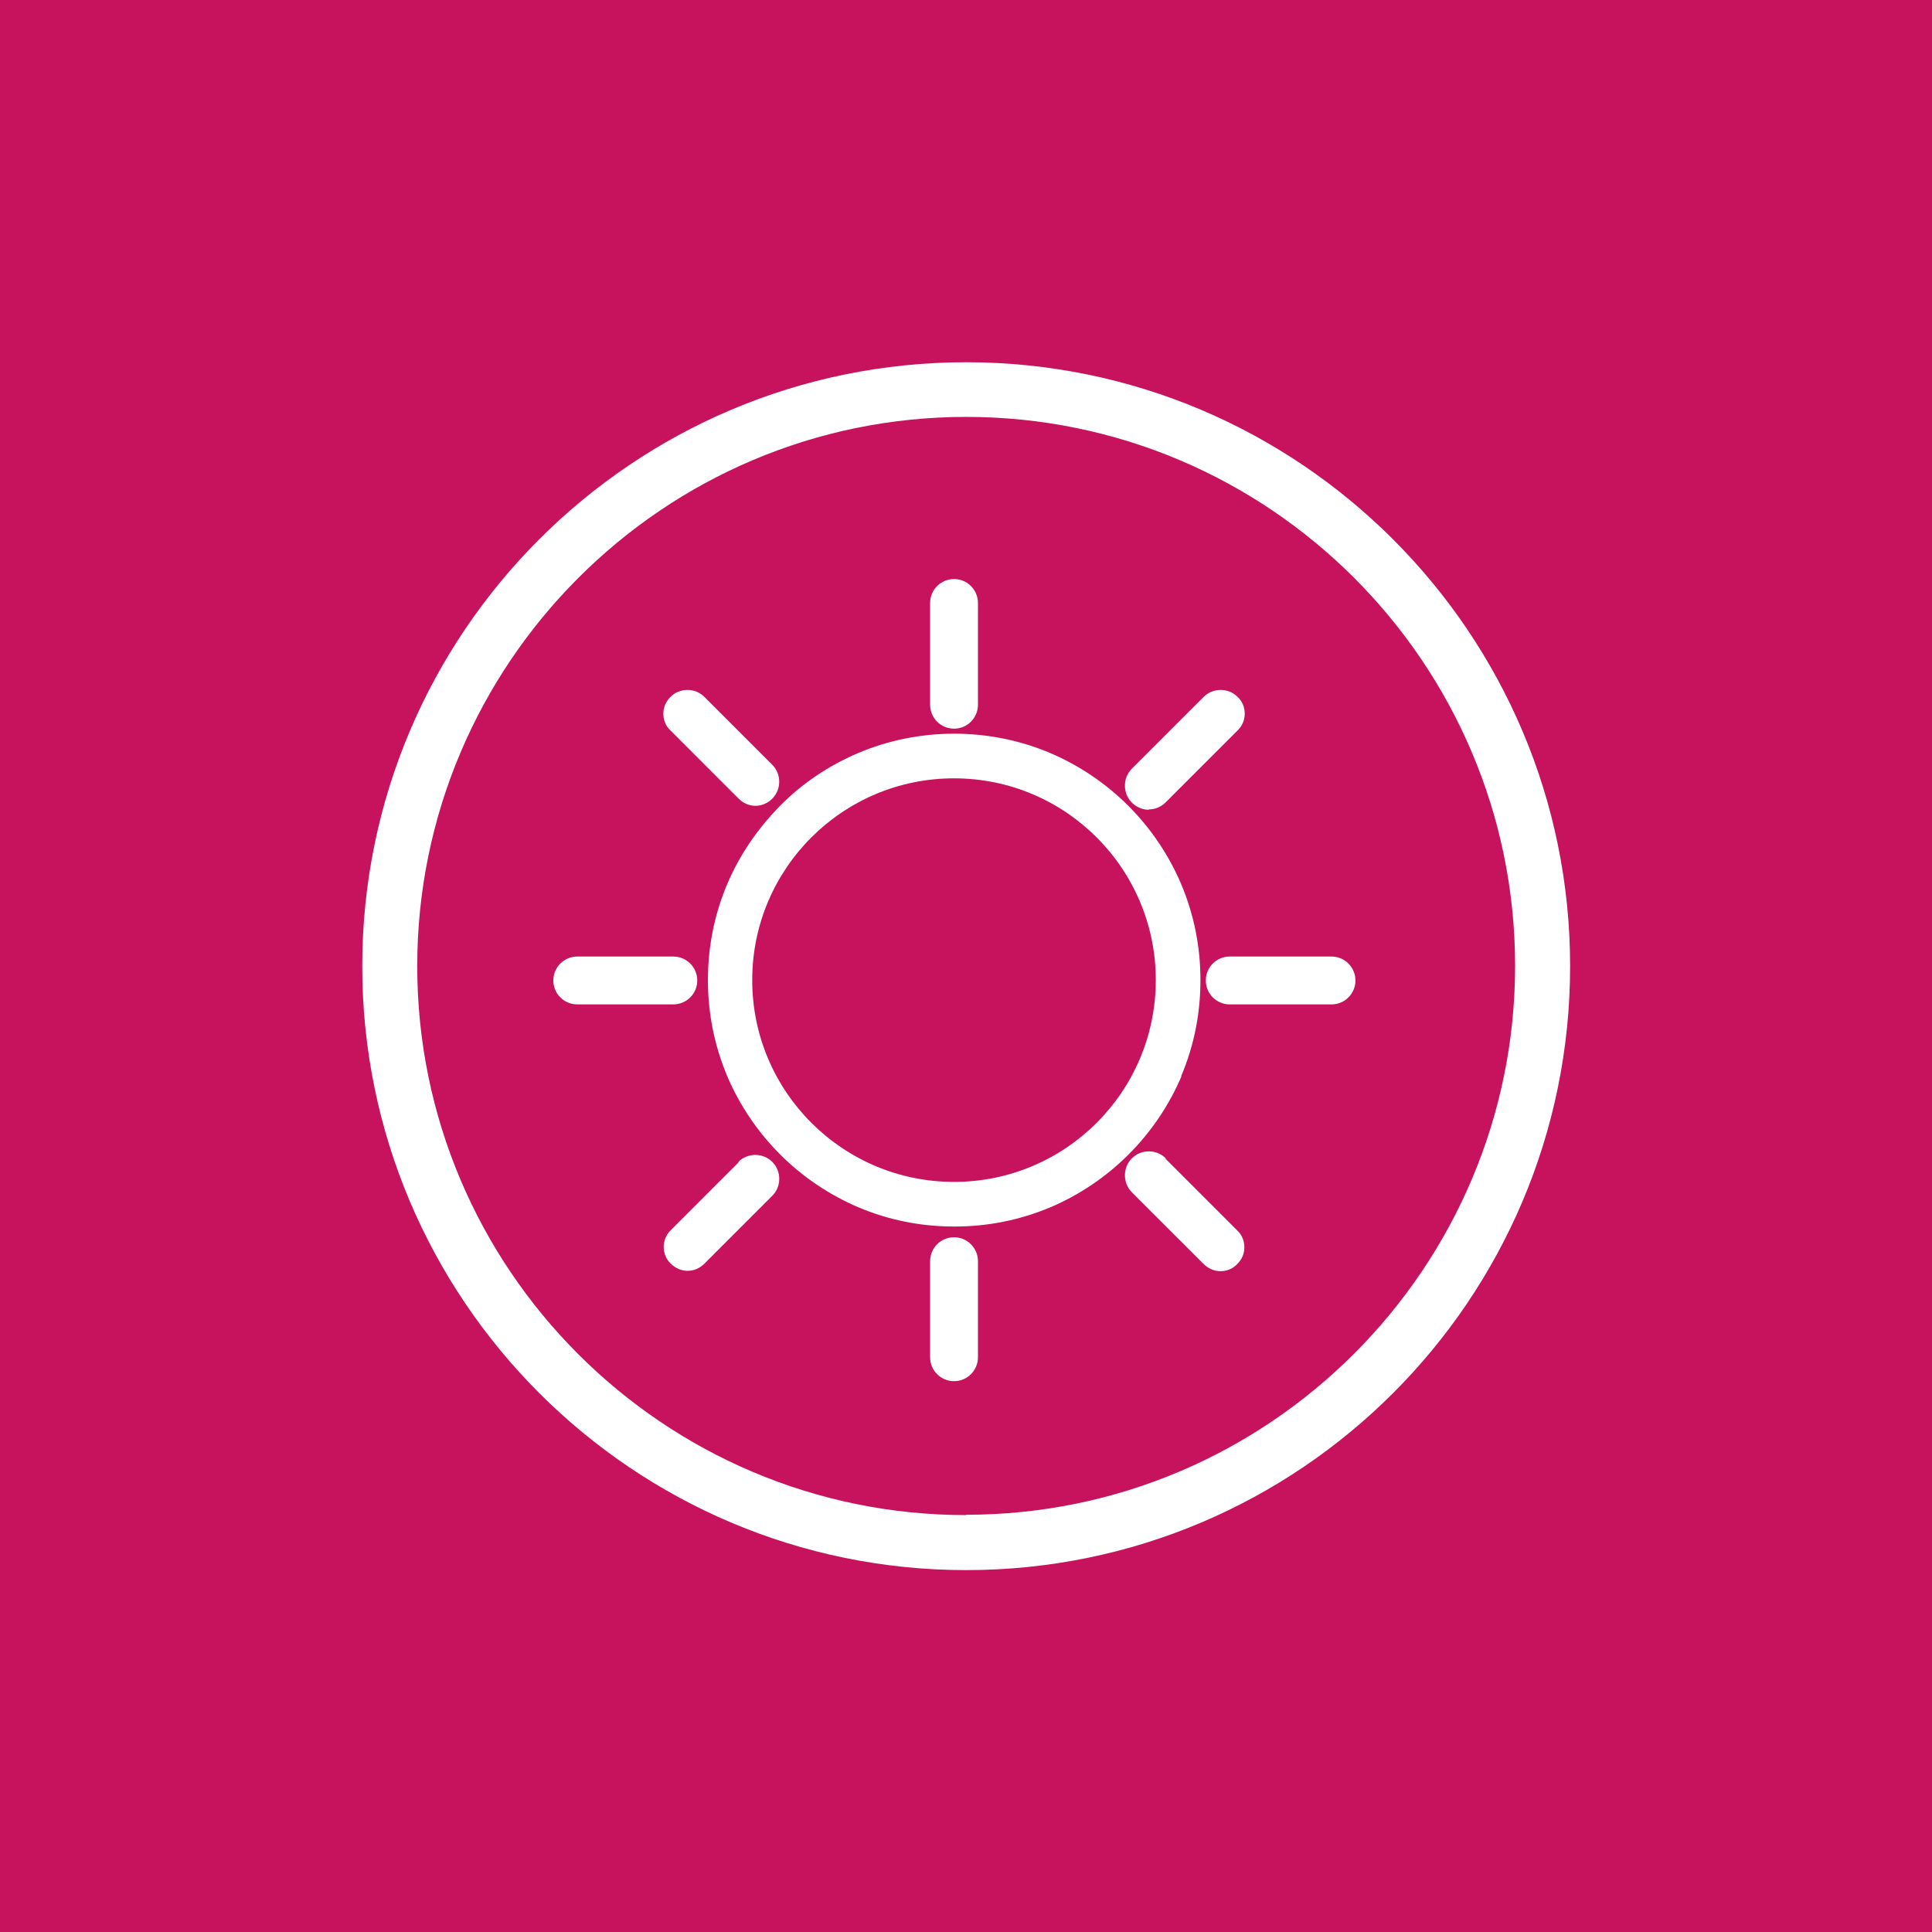
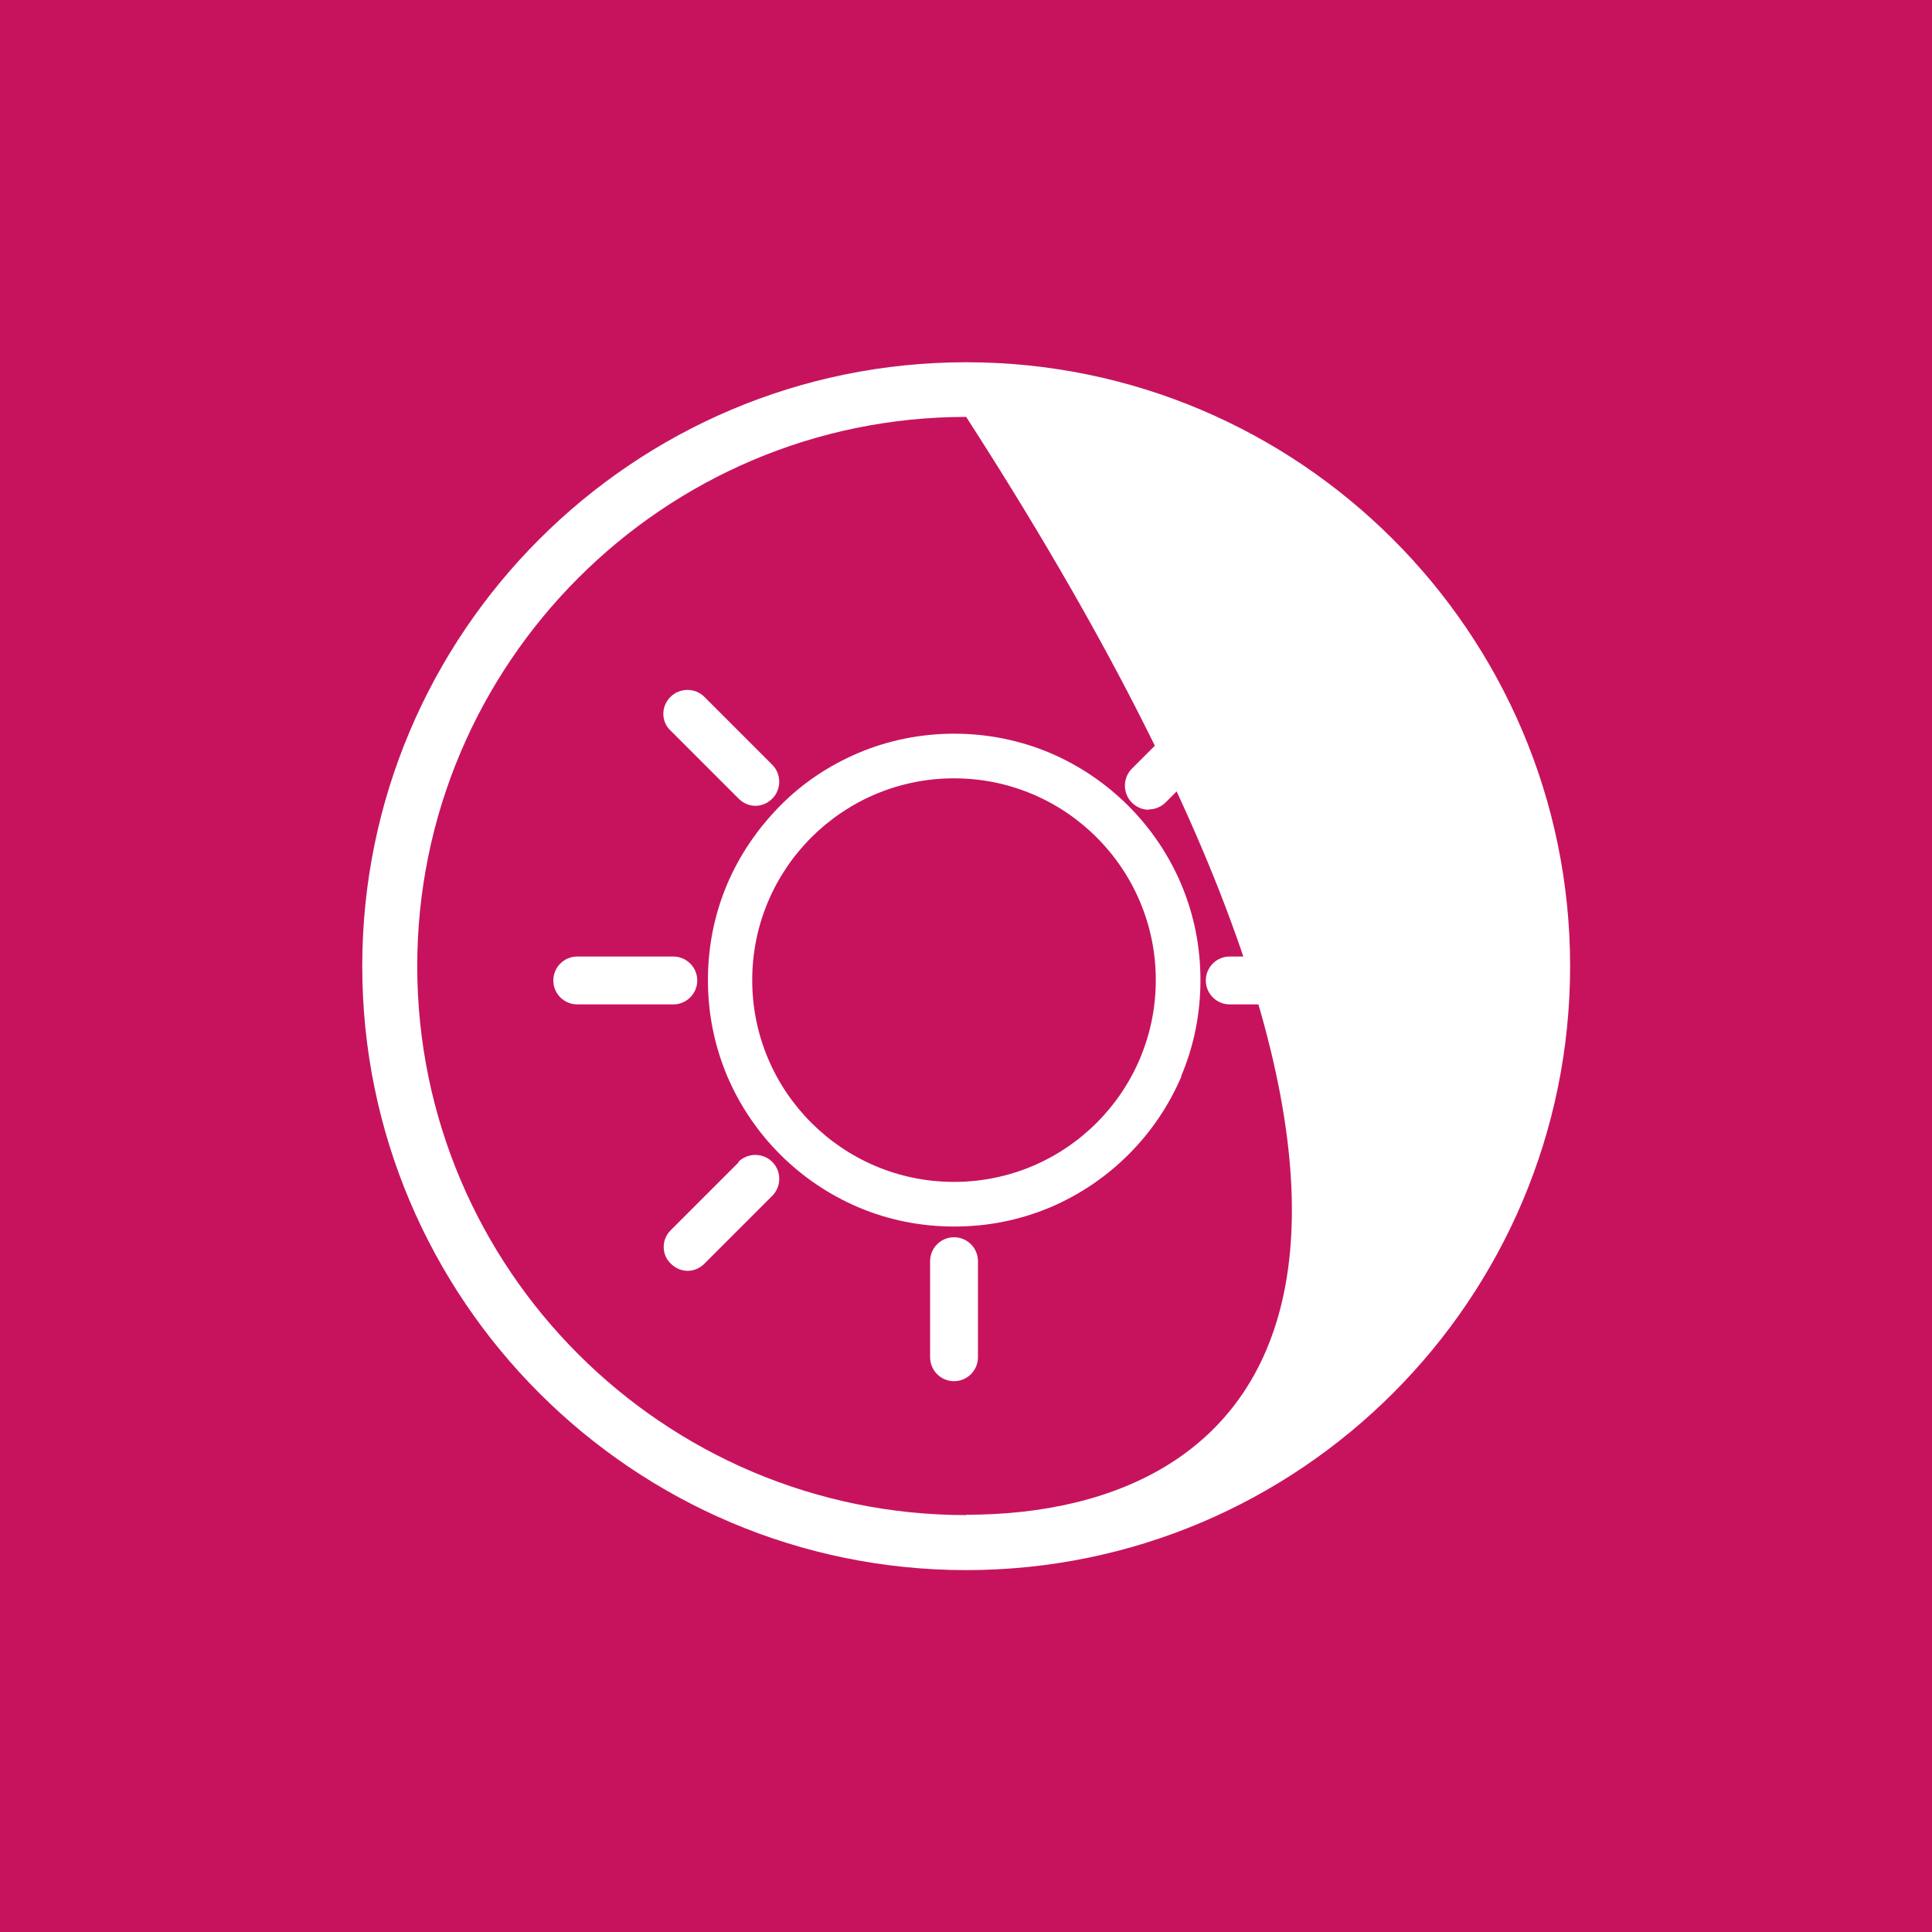
<svg xmlns="http://www.w3.org/2000/svg" width="80" height="80" viewBox="0 0 80 80" fill="none">
  <rect width="80" height="80" fill="#C7135D" />
  <g clip-path="url(#clip0_3238_5763)">
-     <path d="M40.007 15C26.21 15 15 26.21 15 40.007C15 53.805 26.21 65.015 40.007 65.015C53.805 65.015 65.015 53.805 65.015 40.007C65.015 26.21 53.79 15 40.007 15ZM40.007 62.737C27.467 62.737 17.277 52.533 17.277 40.007C17.277 27.482 27.467 17.263 40.007 17.263C52.548 17.263 62.737 27.467 62.737 39.993C62.737 52.519 52.533 62.723 40.007 62.723V62.737Z" fill="white" />
-     <path d="M39.505 30.173C40.052 30.173 40.495 29.729 40.495 29.182V24.968C40.495 24.42 40.052 23.977 39.505 23.977C38.957 23.977 38.514 24.42 38.514 24.968V29.182C38.514 29.729 38.957 30.173 39.505 30.173Z" fill="white" />
+     <path d="M40.007 15C26.21 15 15 26.21 15 40.007C15 53.805 26.21 65.015 40.007 65.015C53.805 65.015 65.015 53.805 65.015 40.007C65.015 26.21 53.79 15 40.007 15ZM40.007 62.737C27.467 62.737 17.277 52.533 17.277 40.007C17.277 27.482 27.467 17.263 40.007 17.263C62.737 52.519 52.533 62.723 40.007 62.723V62.737Z" fill="white" />
    <path d="M39.505 51.232C38.957 51.232 38.514 51.676 38.514 52.223V56.201C38.514 56.748 38.957 57.192 39.505 57.192C40.052 57.192 40.495 56.748 40.495 56.201V52.223C40.495 51.676 40.052 51.232 39.505 51.232Z" fill="white" />
    <path d="M55.135 39.608H50.92C50.373 39.608 49.93 40.052 49.93 40.599C49.93 41.146 50.373 41.59 50.92 41.59H55.135C55.682 41.59 56.126 41.146 56.126 40.599C56.126 40.052 55.682 39.608 55.135 39.608Z" fill="white" />
    <path d="M28.872 40.599C28.872 40.052 28.428 39.608 27.881 39.608H23.903C23.356 39.608 22.912 40.052 22.912 40.599C22.912 41.146 23.356 41.59 23.903 41.59H27.881C28.428 41.59 28.872 41.146 28.872 40.599Z" fill="white" />
    <path d="M47.578 33.515C47.83 33.515 48.081 33.412 48.273 33.219L51.246 30.247C51.438 30.055 51.542 29.818 51.542 29.552C51.542 29.286 51.438 29.034 51.246 28.857C50.861 28.472 50.225 28.472 49.841 28.857L46.868 31.829C46.484 32.214 46.484 32.85 46.868 33.234C47.061 33.426 47.312 33.53 47.563 33.53L47.578 33.515Z" fill="white" />
    <path d="M30.588 48.126L27.778 50.936C27.586 51.128 27.482 51.365 27.482 51.631C27.482 51.897 27.586 52.149 27.778 52.326C27.97 52.519 28.222 52.622 28.473 52.622C28.725 52.622 28.976 52.519 29.168 52.326L31.978 49.516C32.363 49.132 32.363 48.496 31.978 48.111C31.594 47.727 30.958 47.727 30.573 48.111L30.588 48.126Z" fill="white" />
-     <path d="M48.273 47.964C47.889 47.579 47.253 47.579 46.868 47.964C46.484 48.348 46.484 48.984 46.868 49.369L49.841 52.341C50.033 52.533 50.285 52.637 50.536 52.637C50.787 52.637 51.039 52.548 51.231 52.341C51.423 52.149 51.527 51.912 51.527 51.646C51.527 51.38 51.423 51.128 51.231 50.951L48.259 47.978L48.273 47.964Z" fill="white" />
    <path d="M30.587 33.072C30.779 33.264 31.031 33.367 31.282 33.367C31.534 33.367 31.785 33.264 31.977 33.072C32.362 32.687 32.362 32.051 31.977 31.667L29.168 28.857C28.783 28.472 28.147 28.472 27.763 28.857C27.57 29.049 27.467 29.3 27.467 29.552C27.467 29.818 27.57 30.07 27.763 30.247L30.572 33.057L30.587 33.072Z" fill="white" />
    <path d="M48.909 44.562C49.442 43.305 49.708 41.974 49.708 40.584C49.708 39.194 49.442 37.878 48.909 36.606C48.392 35.393 47.652 34.299 46.721 33.367C45.789 32.436 44.694 31.696 43.482 31.179C40.968 30.114 38.054 30.114 35.54 31.179C34.328 31.696 33.233 32.421 32.302 33.367C31.37 34.314 30.631 35.393 30.113 36.606C29.581 37.863 29.314 39.194 29.314 40.584C29.314 41.974 29.581 43.29 30.113 44.562C30.631 45.775 31.37 46.869 32.302 47.801C33.233 48.733 34.328 49.472 35.54 49.99C36.797 50.522 38.128 50.788 39.519 50.788C40.909 50.788 42.225 50.522 43.497 49.99C44.709 49.472 45.804 48.733 46.735 47.801C47.667 46.869 48.406 45.775 48.924 44.562H48.909ZM47.859 40.584C47.859 45.198 44.118 48.94 39.504 48.94C34.89 48.94 31.148 45.198 31.148 40.584C31.148 35.97 34.89 32.229 39.504 32.229C44.118 32.229 47.859 35.97 47.859 40.584Z" fill="white" />
  </g>
  <defs>
    <clipPath id="clip0_3238_5763">
      <rect width="50" height="50" fill="white" transform="translate(15 15)" />
    </clipPath>
  </defs>
</svg>